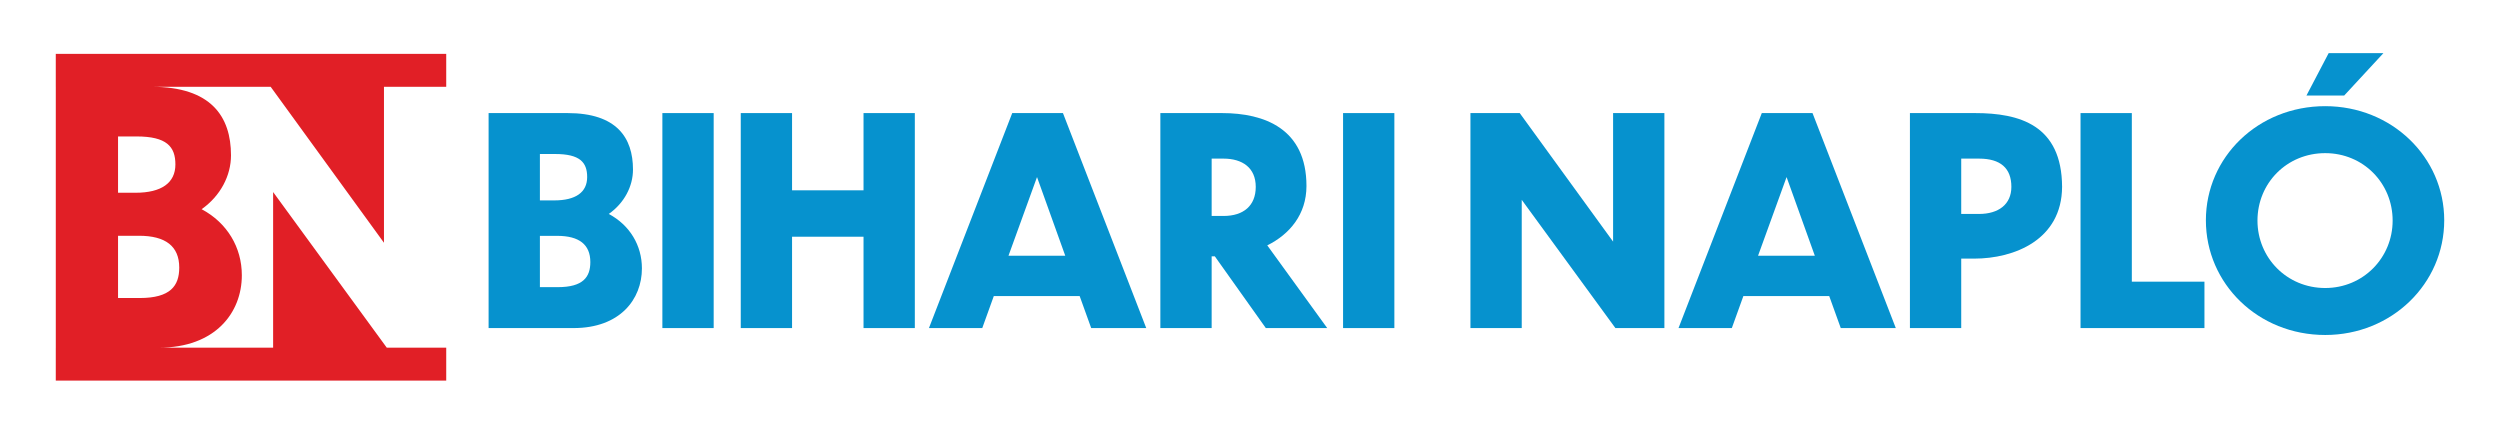
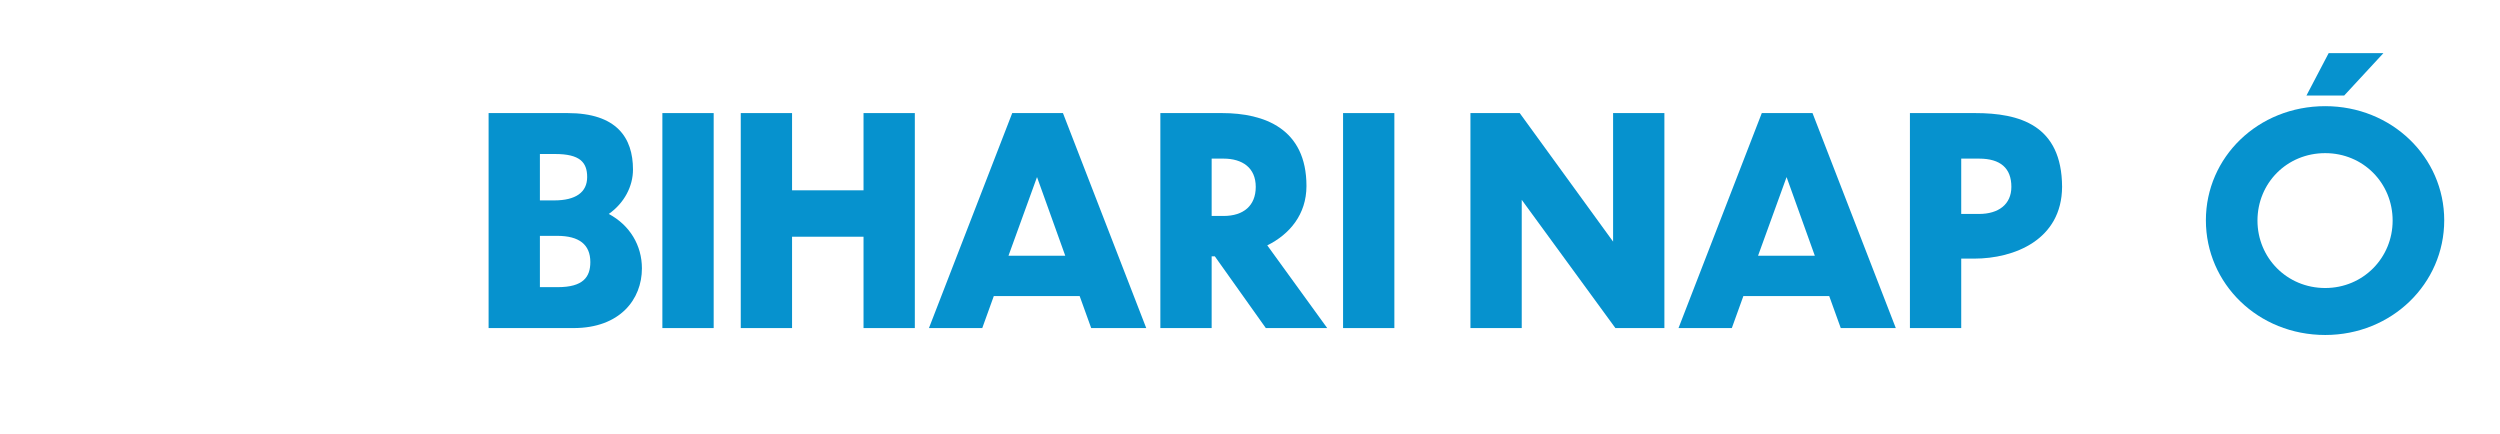
<svg xmlns="http://www.w3.org/2000/svg" id="Layer_1" data-name="Layer 1" viewBox="0 0 1172.503 203.43">
  <defs>
    <style>
      .cls-1 {
        fill: #0692ce;
      }

      .cls-2 {
        fill: #e11f26;
      }
    </style>
  </defs>
  <g>
    <path class="cls-1" d="M269.027,153.866h-39.872V53.036h37.034c22.978,0,30.682,11.49,30.682,26.492,0,7.84-4.055,15.679-11.354,20.815,9.867,5.272,15.543,14.733,15.543,25.546,0,14.461-10.272,27.978-32.033,27.978ZM253.213,72.229v21.76h6.758c10.002,0,15.409-3.784,15.409-10.947,0-6.893-3.379-10.813-15.003-10.813h-7.164ZM253.213,110.615v24.058h8.381c11.894,0,15.273-4.731,15.273-11.758,0-8.245-5.272-12.3-15.543-12.3h-8.11Z" />
    <path class="cls-1" d="M310.655,53.036h24.058v100.831h-24.058V53.036Z" />
    <path class="cls-1" d="M347.417,53.036h24.058v36.223h33.52v-36.223h24.059v100.831h-24.059v-42.846h-33.52v42.846h-24.058V53.036Z" />
    <path class="cls-1" d="M506.366,138.864h-40.278l-5.406,15.002h-25.005l39.061-100.831h23.788l39.062,100.831h-25.816l-5.406-15.002ZM499.607,119.94l-13.246-36.898-13.381,36.898h26.627Z" />
    <path class="cls-1" d="M569.754,120.211h-1.487v33.655h-24.058V53.036h28.924c19.869,0,39.602,7.299,39.602,34.196,0,13.381-7.974,22.708-18.382,27.844l28.114,38.791h-28.79l-23.924-33.655ZM568.268,74.392v26.897h5.542c9.461,0,15.138-4.866,15.138-13.652,0-8.92-6.218-13.245-15.138-13.245h-5.542Z" />
    <path class="cls-1" d="M629.899,53.036h24.058v100.831h-24.058V53.036Z" />
    <path class="cls-1" d="M713.696,93.719v60.147h-24.058V53.036h23.113l43.792,60.283v-60.283h24.059v100.831h-22.978l-43.928-60.147Z" />
    <path class="cls-1" d="M857.913,138.864h-40.278l-5.406,15.002h-25.005l39.061-100.831h23.788l39.061,100.831h-25.815l-5.406-15.002ZM851.155,119.94l-13.246-36.898-13.381,36.898h26.627Z" />
    <path class="cls-1" d="M919.815,121.292v32.574h-24.058V53.036h30.546c20.815,0,40.684,5.541,40.819,34.601-.136,24.87-22.437,33.655-41.225,33.655h-6.082ZM919.815,74.392v25.951h8.381c9.056,0,15.138-4.461,15.138-12.706,0-8.786-5.137-13.245-15.138-13.245h-8.381Z" />
-     <path class="cls-1" d="M999.828,53.036v79.069h34.061v21.761h-58.119V53.036h24.058Z" />
    <path class="cls-1" d="M1146.343,103.316c0,29.735-24.599,53.793-55.822,53.793-31.492,0-55.957-24.058-55.957-53.793,0-29.601,24.464-53.524,55.957-53.524,31.223,0,55.822,23.923,55.822,53.524ZM1058.758,103.452c0,17.435,13.786,31.627,31.763,31.627,17.842,0,31.628-14.192,31.628-31.627,0-17.572-13.786-31.628-31.628-31.628-17.977,0-31.763,14.056-31.763,31.628ZM1099.442,44.791h-17.706l10.408-19.869h25.681l-18.382,19.869Z" />
  </g>
-   <path class="cls-2" d="M114.605,40.704h12.339l53.14,73.151V40.704h29.196v-15.448H26.159v15.448h.008v122.355h-.008v15.448h183.121v-15.448h-27.883l-53.305-72.987v72.987h-53.542c26.407,0,38.871-16.401,38.871-33.951,0-13.12-6.887-24.602-18.86-30.998,8.856-6.233,13.776-15.745,13.776-25.259,0-18.204-9.348-32.147-37.23-32.147h43.497ZM65.53,139.769h-10.168v-29.194h9.841c12.464,0,18.862,4.92,18.862,14.925,0,8.529-4.101,14.269-18.535,14.269ZM82.26,77.116c0,8.692-6.56,13.285-18.697,13.285h-8.201v-26.407h8.692c14.105,0,18.206,4.757,18.206,13.122Z" />
</svg>